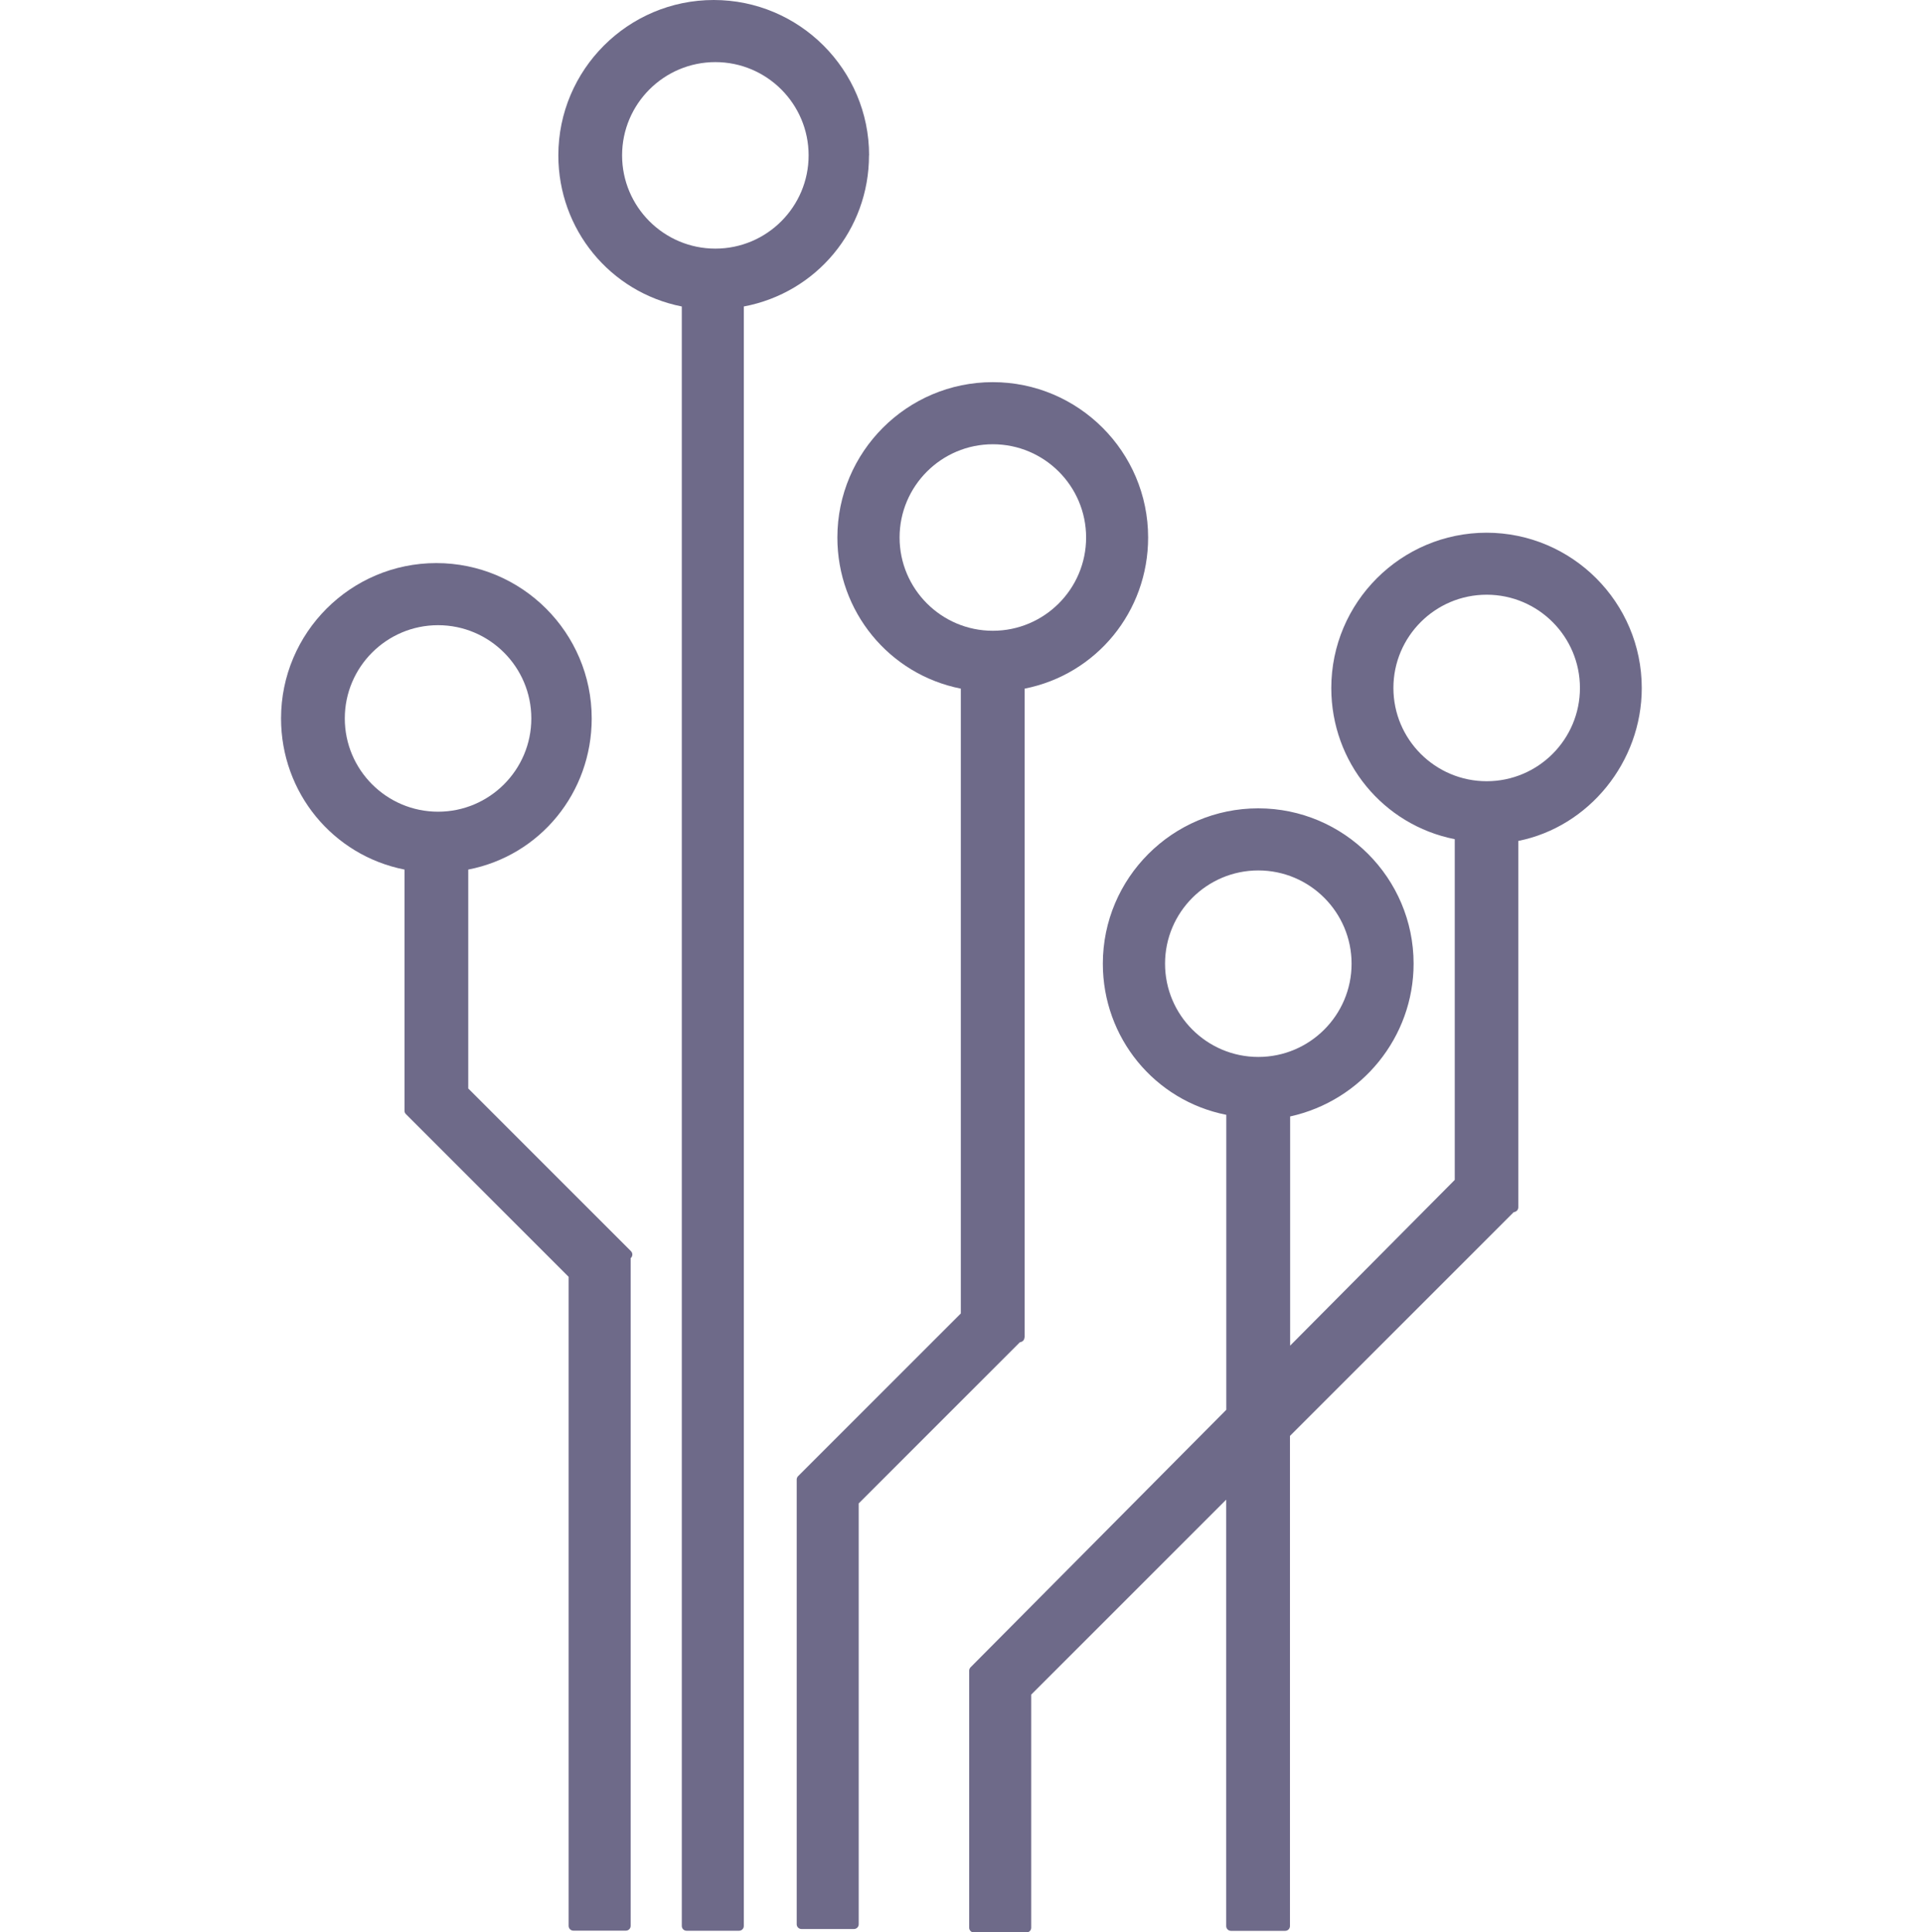
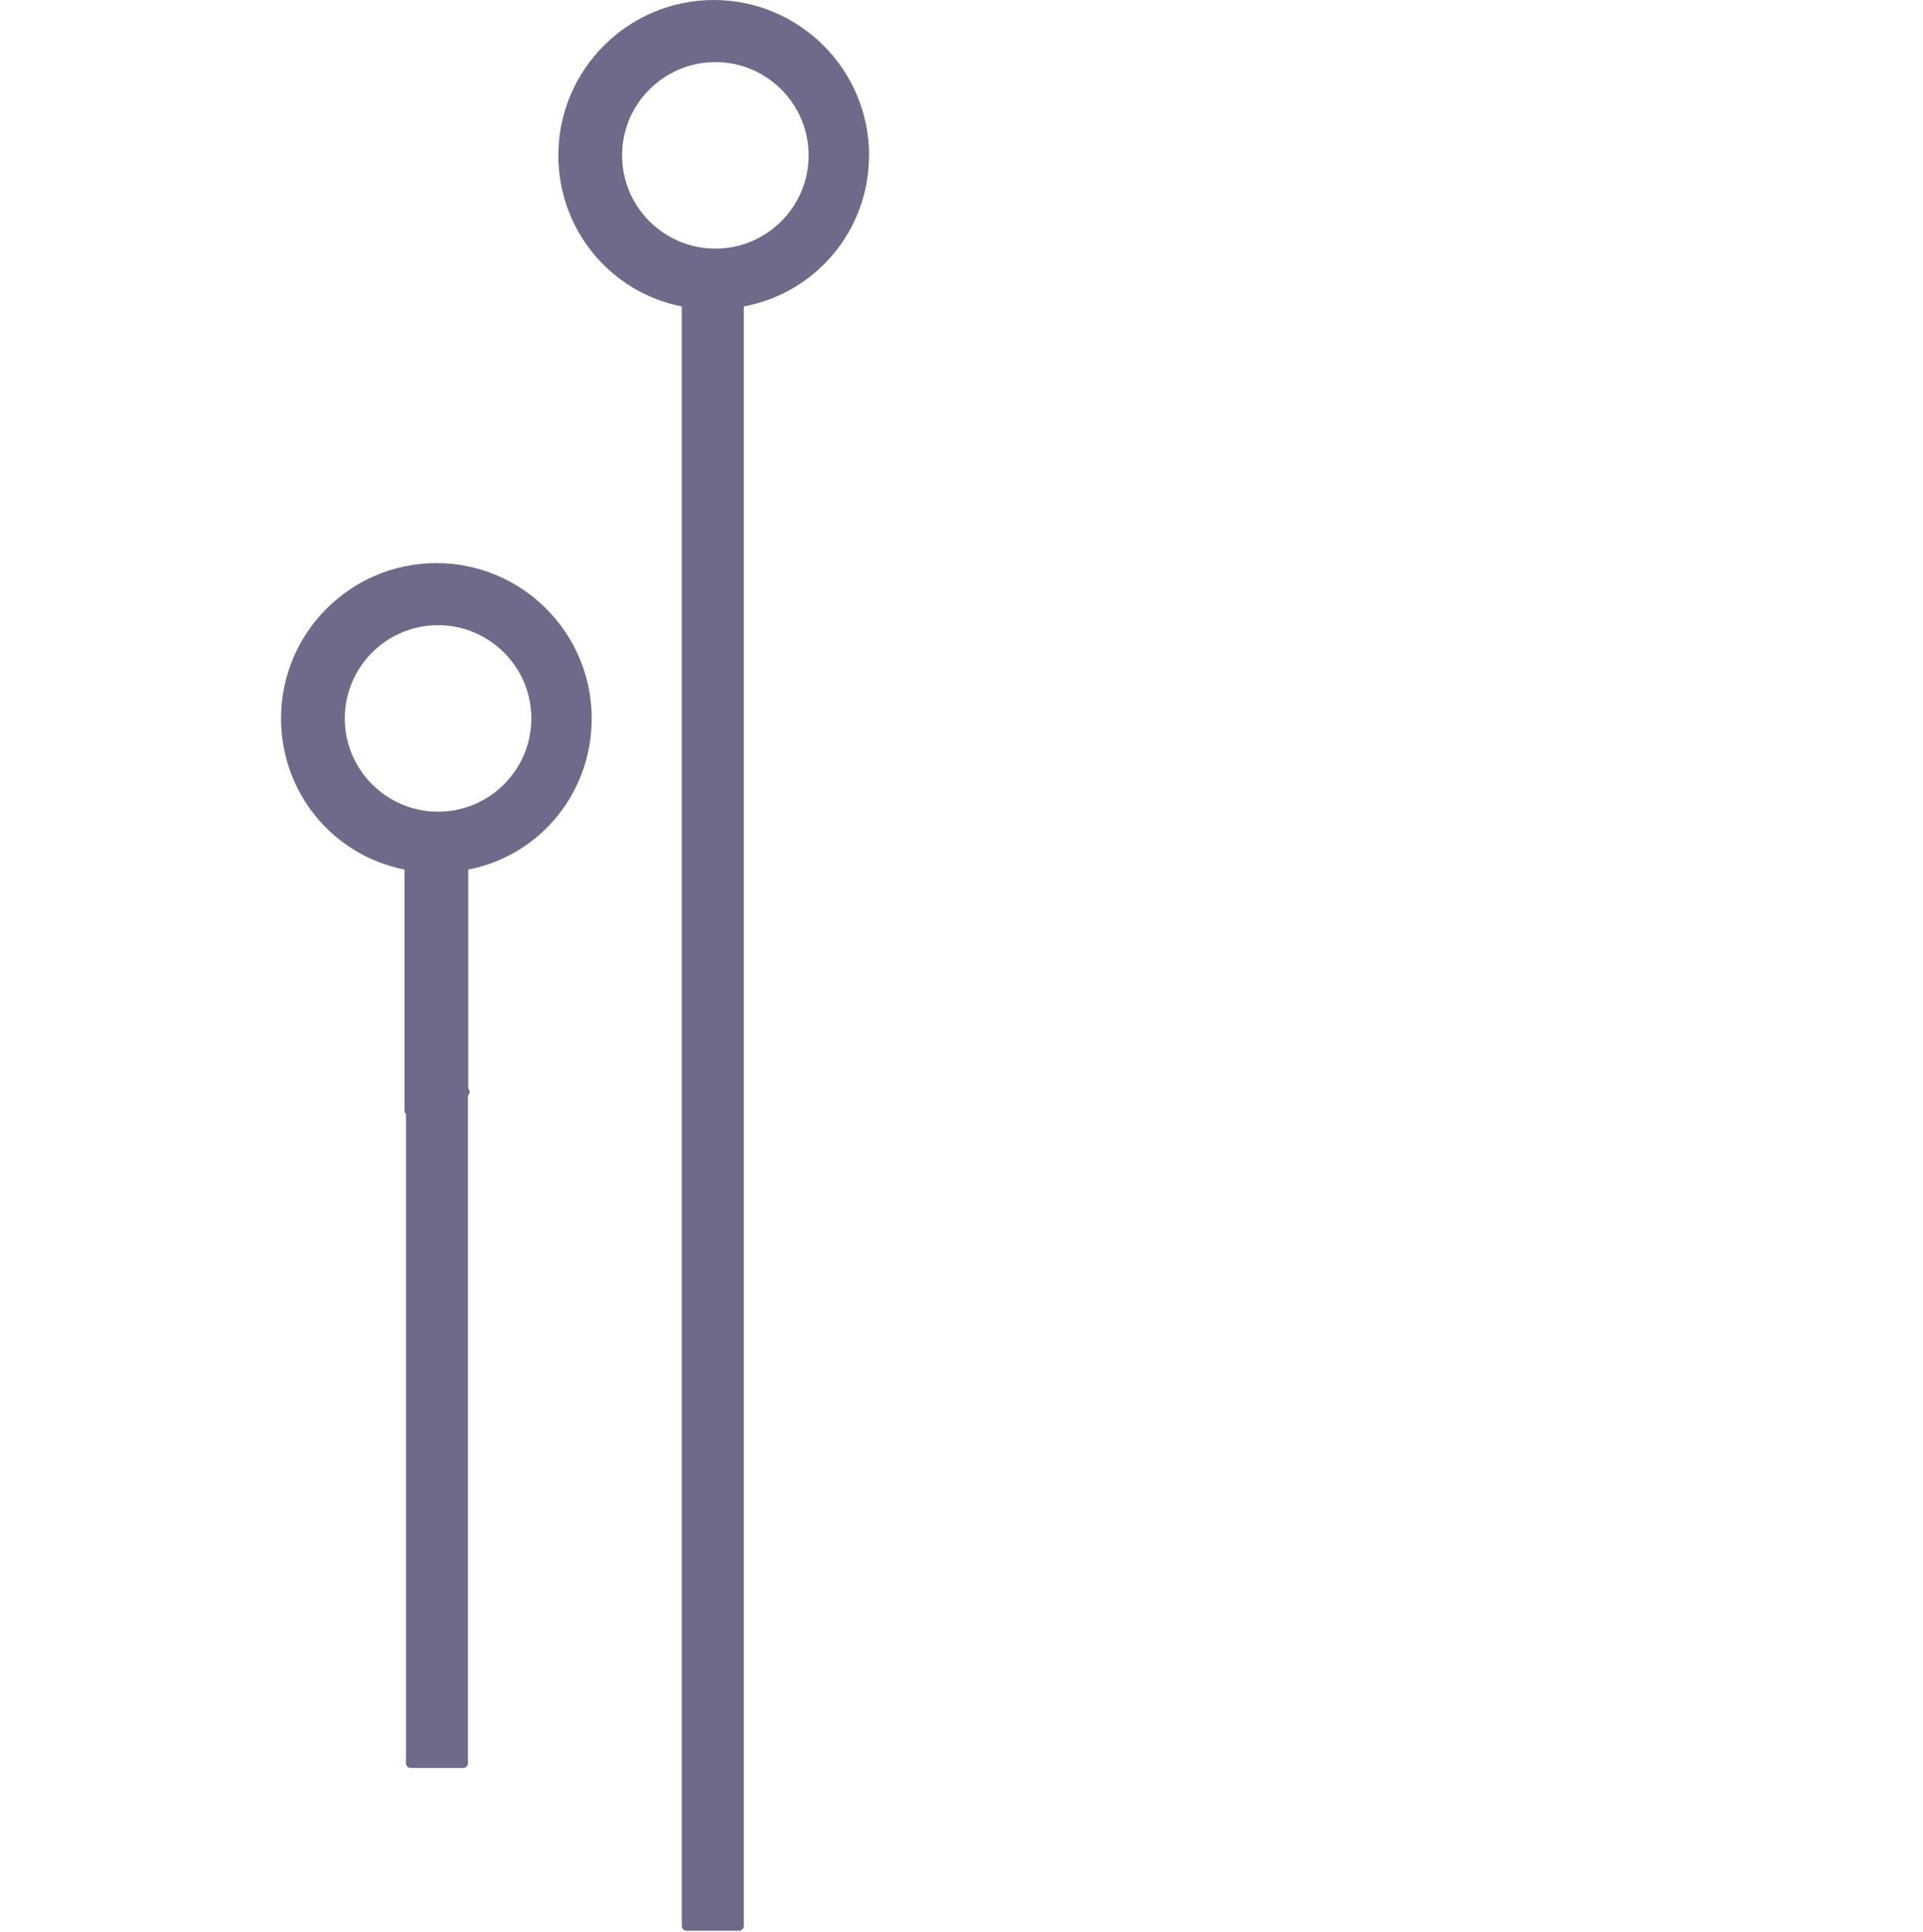
<svg xmlns="http://www.w3.org/2000/svg" id="Livello_2" viewBox="0 0 200 201">
  <defs>
    <style>.cls-1{fill:none;}.cls-1,.cls-2{stroke-width:0px;}.cls-2{fill:#6e6a89;}</style>
  </defs>
  <g id="Livello_1-2">
    <path class="cls-2" d="M90.39,16.16c0-8.91-7.25-16.16-16.16-16.16s-16.16,7.25-16.16,16.16c0,7.7,5.38,14.24,12.84,15.72v168.45c0,.28.22.5.5.5h5.45c.28,0,.5-.22.5-.5V31.88c7.57-1.43,13.02-7.98,13.02-15.72ZM64.7,16.16c0-5.35,4.35-9.7,9.7-9.7s9.7,4.35,9.7,9.7-4.35,9.7-9.7,9.7-9.7-4.35-9.7-9.7Z" />
-     <path class="cls-2" d="M106.57,139.11v-67.48c7.47-1.48,12.84-8.02,12.84-15.72,0-8.91-7.25-16.16-16.16-16.16s-16.16,7.25-16.16,16.16c0,7.7,5.38,14.24,12.84,15.72v64.99l-16.92,16.92c-.09.09-.15.22-.15.35v46.26c0,.28.22.5.5.5h5.45c.28,0,.5-.22.5-.5v-43.77l16.77-16.77c.26-.02.47-.23.47-.5ZM112.96,55.91c0,5.35-4.35,9.7-9.7,9.7s-9.7-4.35-9.7-9.7,4.35-9.7,9.7-9.7,9.7,4.35,9.7,9.7Z" />
-     <path class="cls-2" d="M154.62,55.41c-8.91,0-16.16,7.25-16.16,16.16,0,7.7,5.38,14.24,12.84,15.72v35.44l-17.12,17.24v-23.84c7.47-1.65,12.84-8.27,12.84-15.89,0-8.91-7.25-16.16-16.16-16.16s-16.16,7.25-16.16,16.16c0,7.7,5.38,14.24,12.84,15.72v30.68l-26.59,26.78c-.09.09-.15.22-.15.35v26.74c0,.28.22.5.5.5h5.45c.28,0,.5-.22.5-.5v-24.24l20.28-20.28v44.35c0,.28.22.5.5.5h5.63c.28,0,.5-.22.5-.5v-50.98l23.28-23.28c.26-.02.47-.23.47-.5v-38.11c7.35-1.47,12.84-8.22,12.84-15.9,0-8.91-7.25-16.16-16.16-16.16ZM164.32,71.56c0,5.35-4.35,9.7-9.7,9.7s-9.7-4.35-9.7-9.7,4.35-9.7,9.7-9.7,9.7,4.35,9.7,9.7ZM121.17,100.24c0-5.35,4.35-9.7,9.7-9.7s9.7,4.35,9.7,9.7-4.35,9.7-9.7,9.7-9.7-4.35-9.7-9.7Z" />
-     <path class="cls-2" d="M48.7,113.22v-22.77c7.47-1.45,12.84-7.99,12.84-15.72,0-8.91-7.25-16.16-16.16-16.16s-16.15,7.25-16.15,16.16c0,7.7,5.37,14.24,12.84,15.72v25.09c0,.13.05.26.15.35l16.92,16.92v67.51c0,.28.22.5.5.5h5.45c.28,0,.5-.22.5-.5v-69.45c.06-.05.11-.11.14-.19.08-.19.03-.4-.11-.54l-16.92-16.92ZM35.86,74.73c0-5.35,4.35-9.7,9.7-9.7s9.7,4.35,9.7,9.7-4.35,9.7-9.7,9.7-9.7-4.35-9.7-9.7Z" />
-     <rect class="cls-1" y=".5" width="200" height="200" />
+     <path class="cls-2" d="M48.7,113.22v-22.77c7.47-1.45,12.84-7.99,12.84-15.72,0-8.91-7.25-16.16-16.16-16.16s-16.15,7.25-16.15,16.16c0,7.7,5.37,14.24,12.84,15.72v25.09c0,.13.05.26.15.35v67.51c0,.28.22.5.5.5h5.45c.28,0,.5-.22.5-.5v-69.45c.06-.05.11-.11.14-.19.08-.19.03-.4-.11-.54l-16.92-16.92ZM35.86,74.73c0-5.35,4.35-9.7,9.7-9.7s9.7,4.35,9.7,9.7-4.35,9.7-9.7,9.7-9.7-4.35-9.7-9.7Z" />
  </g>
</svg>